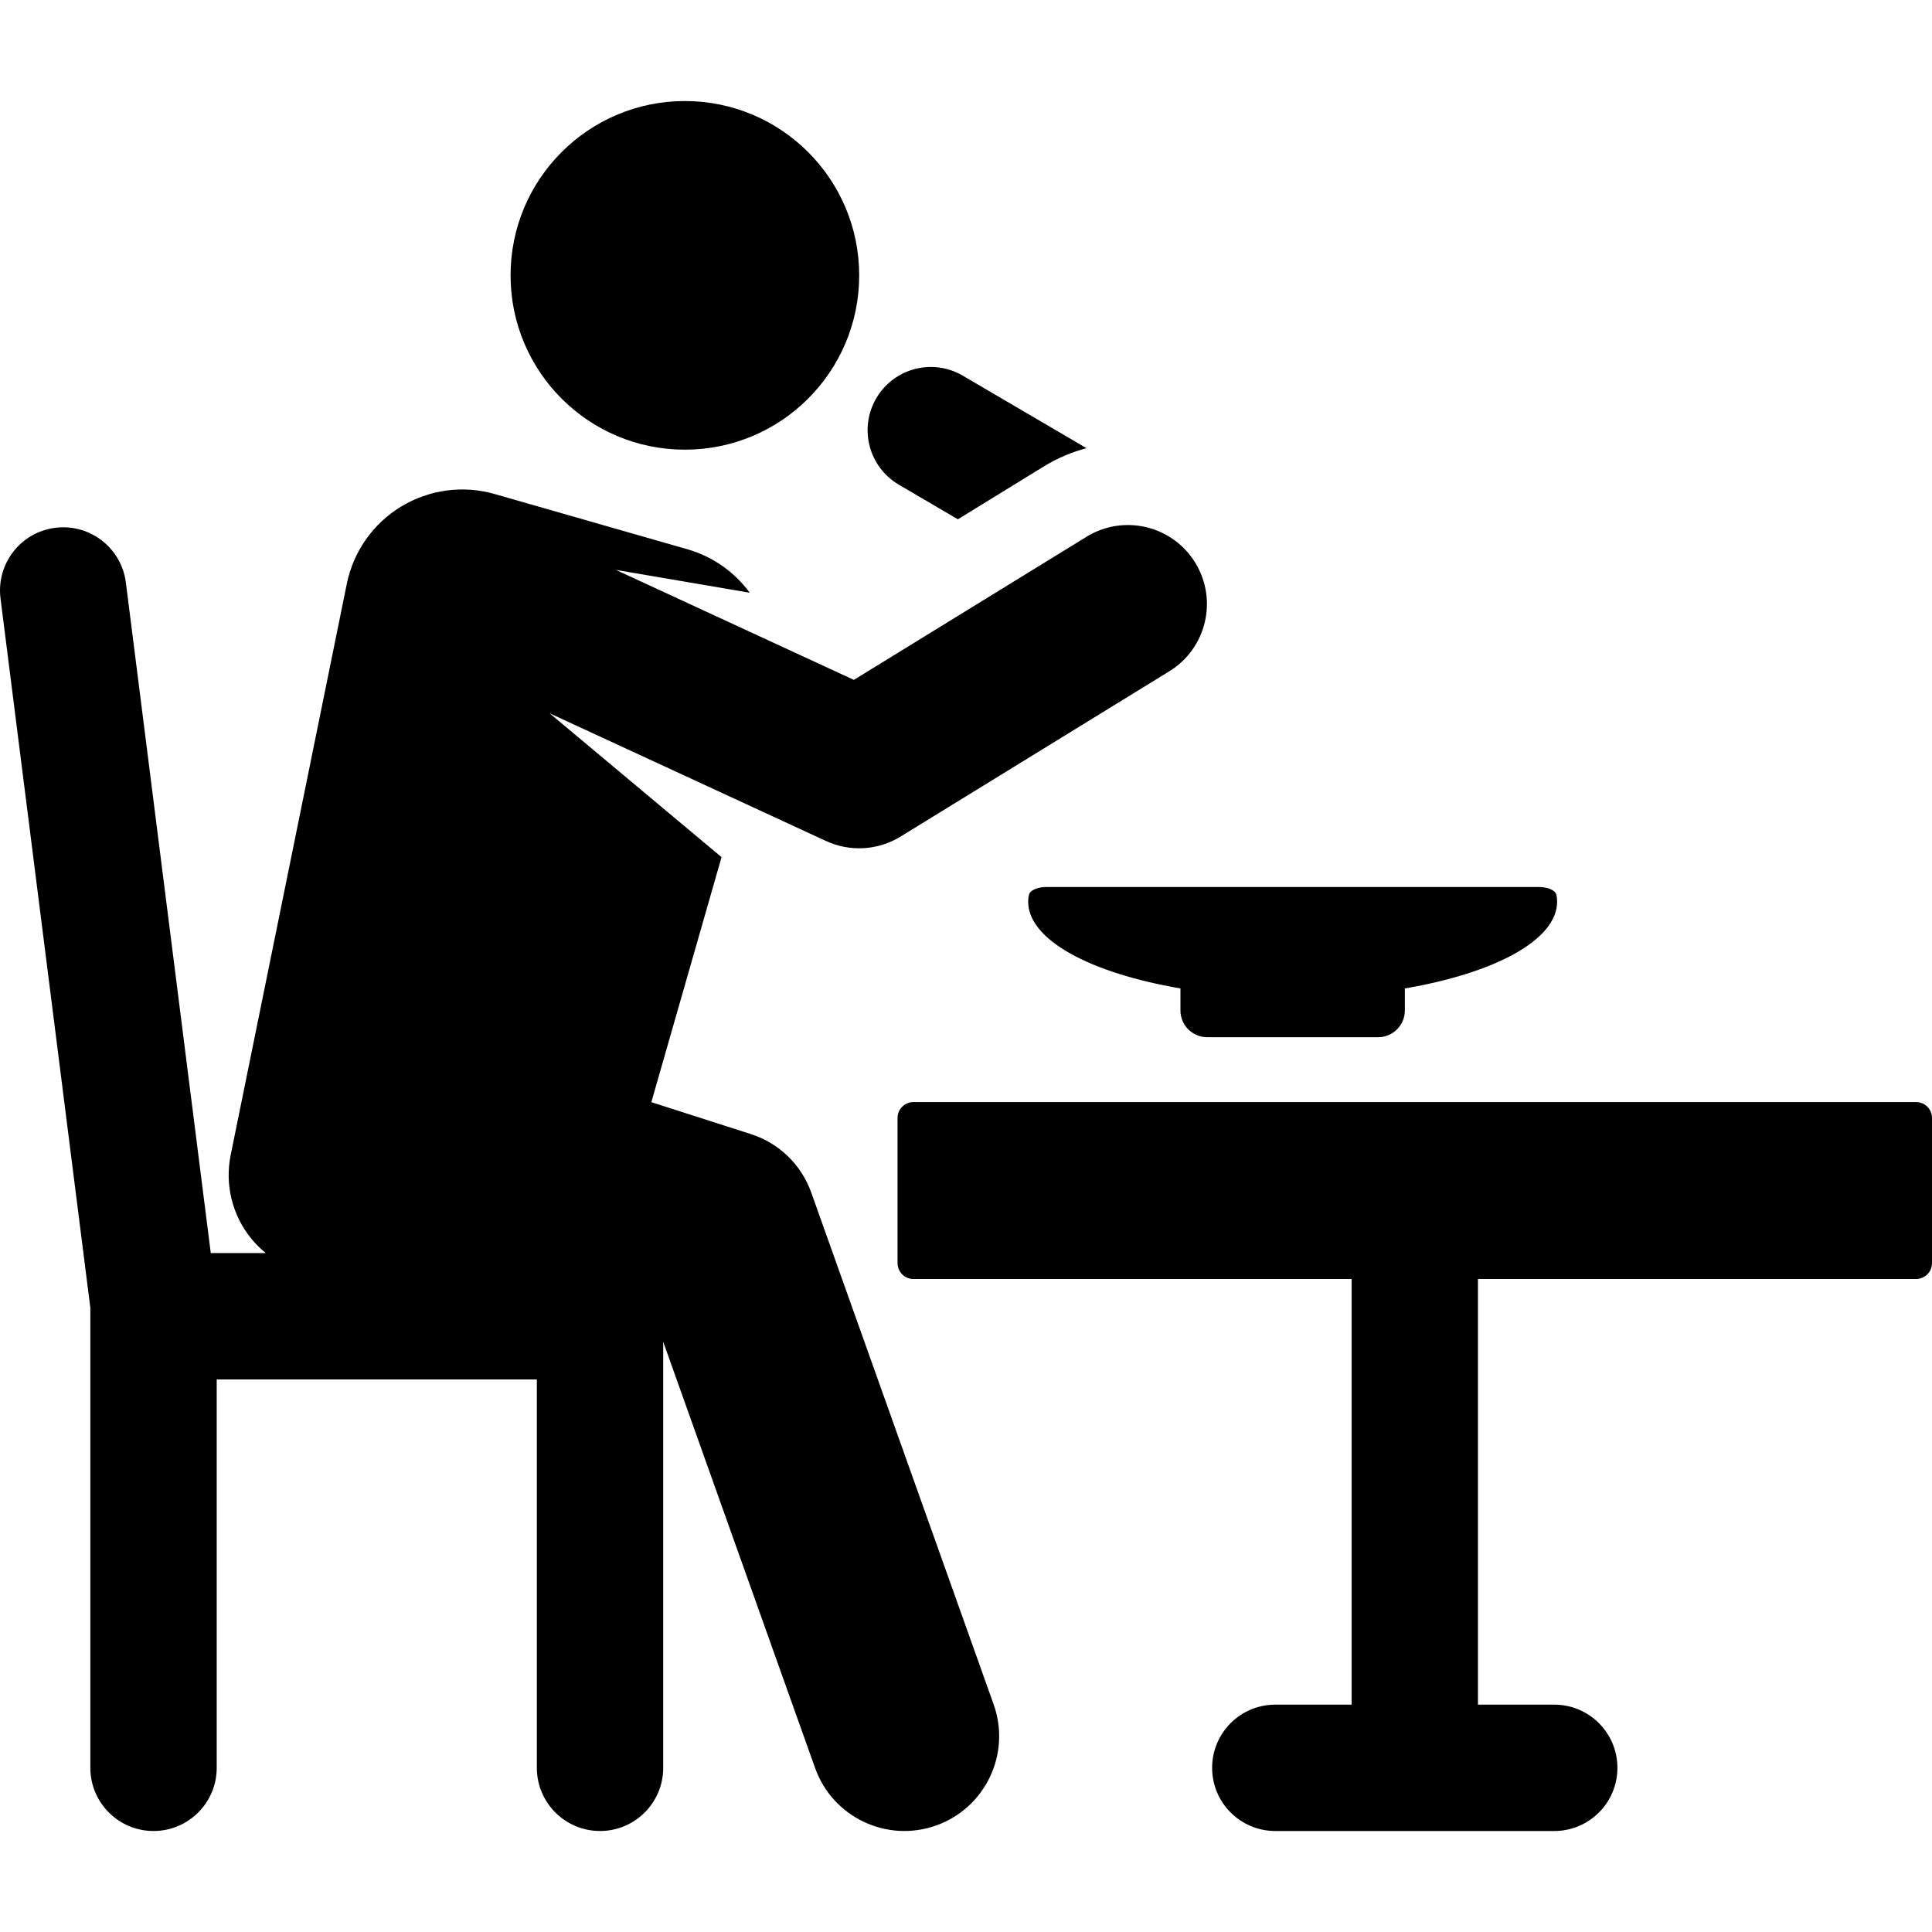
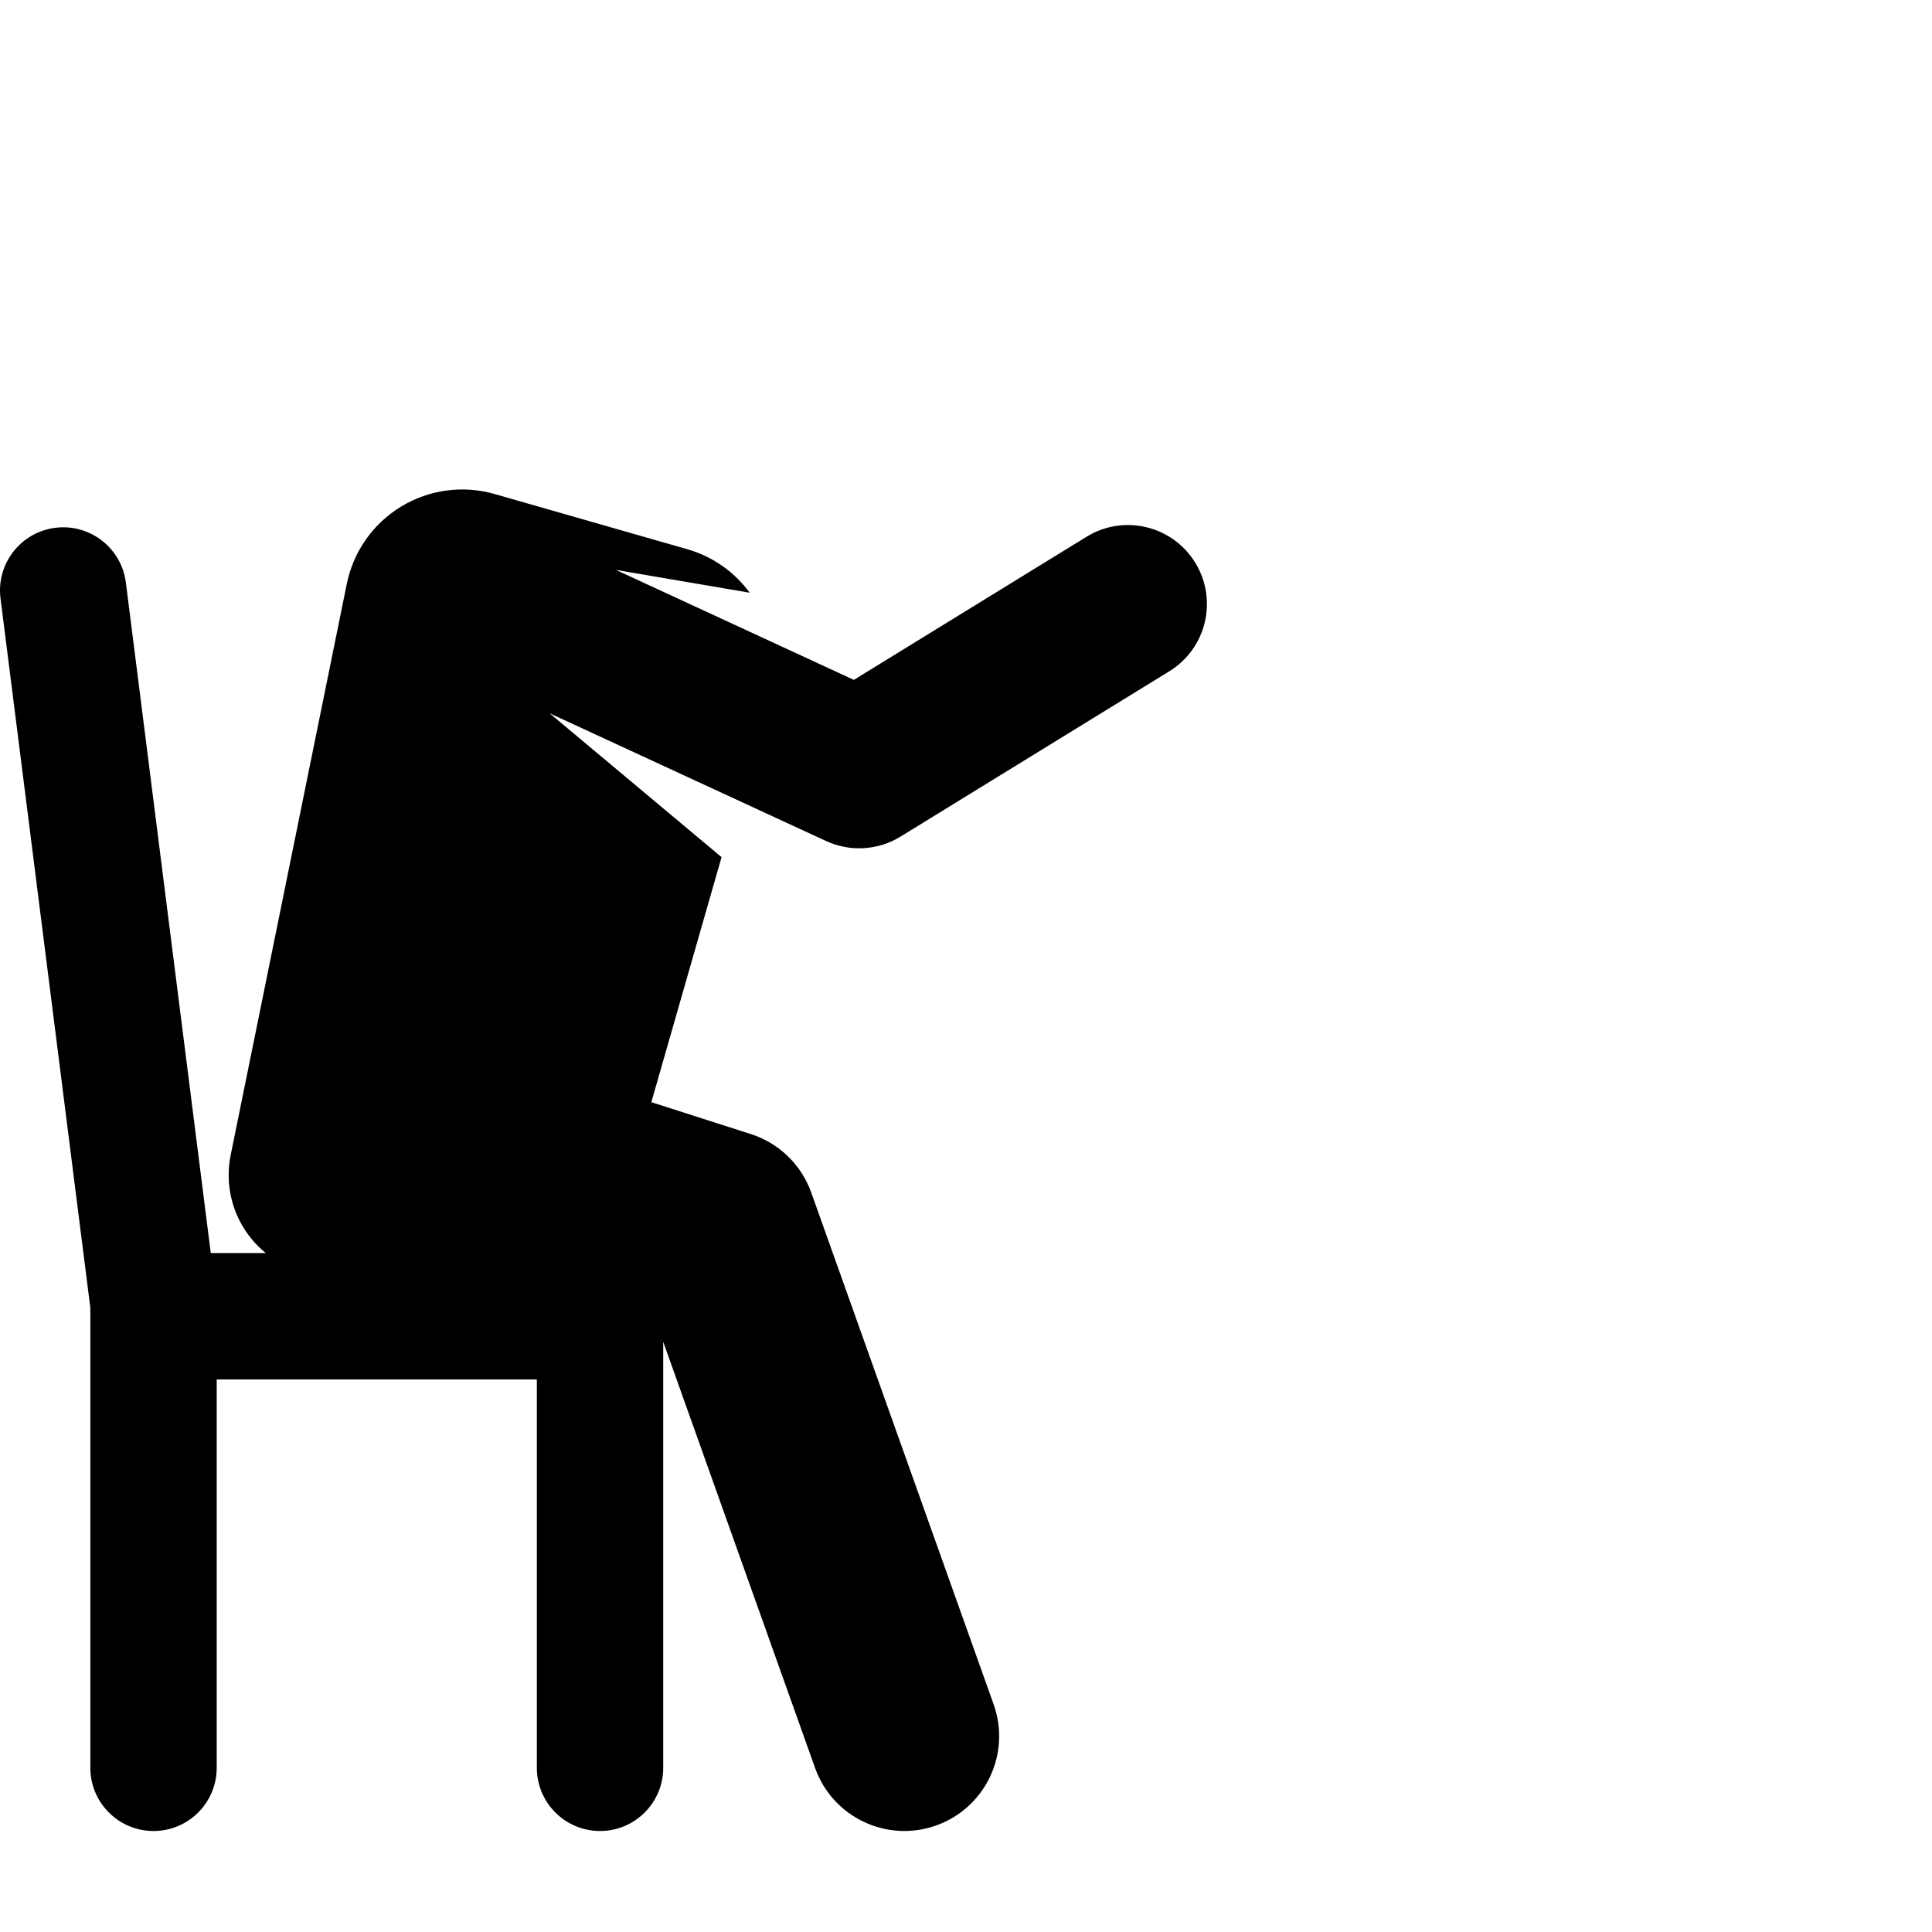
<svg xmlns="http://www.w3.org/2000/svg" fill="#000000" height="800px" width="800px" version="1.1" id="Capa_1" viewBox="0 0 458.862 458.862" xml:space="preserve">
  <g id="XMLID_28_">
-     <path id="XMLID_31_" d="M213.486,115.122l14.016,8.213l20.326-12.501c3.26-2.005,6.703-3.455,10.22-4.392l-29.385-17.219   c-7.152-4.191-16.347-1.791-20.539,5.362C203.934,101.737,206.334,110.931,213.486,115.122z" />
-     <circle id="XMLID_866_" cx="162.663" cy="65.4" r="41.401" />
    <path id="XMLID_867_" d="M192.674,283.233c-2.354-6.607-7.653-11.738-14.332-13.879l-23.644-7.579l16.673-58.197l-40.84-34.172   l65.659,30.34c5.701,2.633,12.342,2.243,17.695-1.05l63.834-39.261c8.825-5.427,11.578-16.98,6.151-25.804   c-5.427-8.823-16.979-11.579-25.804-6.15l-55.268,33.992l-56.53-26.122l31.795,5.424c-3.538-4.823-8.637-8.557-14.832-10.332   l-45.749-13.107c-7.497-2.148-15.55-1.068-22.217,2.979c-6.666,4.047-11.34,10.693-12.894,18.336L54.788,274.332   c-1.428,7.026,0.375,14.322,4.911,19.873c1.031,1.261,2.183,2.396,3.424,3.406H50.061L29.895,138.359   c-1.041-8.222-8.551-14.048-16.772-13.002c-8.222,1.041-14.043,8.55-13.002,16.772l21.337,168.494v109.244   c0,8.288,6.718,15.006,15.006,15.006s15.006-6.719,15.006-15.006v-92.244h76.035v92.244c0,8.288,6.718,15.006,15.006,15.006   s15.006-6.719,15.006-15.006V318.689l36.073,101.225c4.174,11.712,17.05,17.819,28.759,13.647   c11.71-4.173,17.82-17.049,13.647-28.759L192.674,283.233z" />
-     <path id="XMLID_868_" d="M455.096,261.75H216.94c-2.08,0-3.766,1.686-3.766,3.766v34.486c0,2.08,1.686,3.766,3.766,3.766h104.072   v101.094h-18.118c-8.288,0-15.006,6.719-15.006,15.006s6.718,15.006,15.006,15.006h66.248c8.288,0,15.006-6.719,15.006-15.006   s-6.718-15.006-15.006-15.006h-18.118V303.767h104.072c2.08,0,3.766-1.686,3.766-3.766v-34.486   C458.862,263.436,457.176,261.75,455.096,261.75z" />
-     <path id="XMLID_869_" d="M244.388,212.504c-0.124,0.537-0.194,1.08-0.194,1.629c0,9.121,14.804,16.988,36.171,20.624v5.234   c0,3.508,2.843,6.351,6.351,6.351h40.595c3.507,0,6.351-2.843,6.351-6.351v-5.234c21.368-3.636,36.171-11.502,36.171-20.624   c0-0.548-0.068-1.089-0.19-1.625c-0.237-1.049-2.008-1.837-4.12-1.837H248.507C246.402,210.671,244.629,211.459,244.388,212.504z" />
  </g>
</svg>